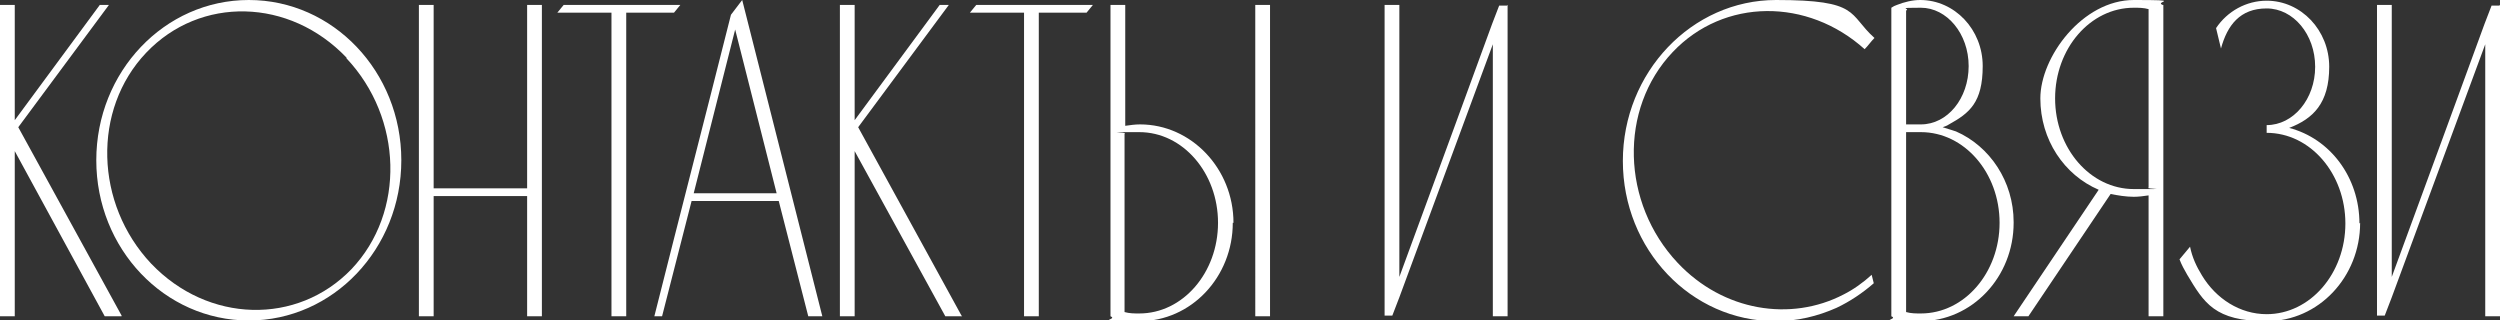
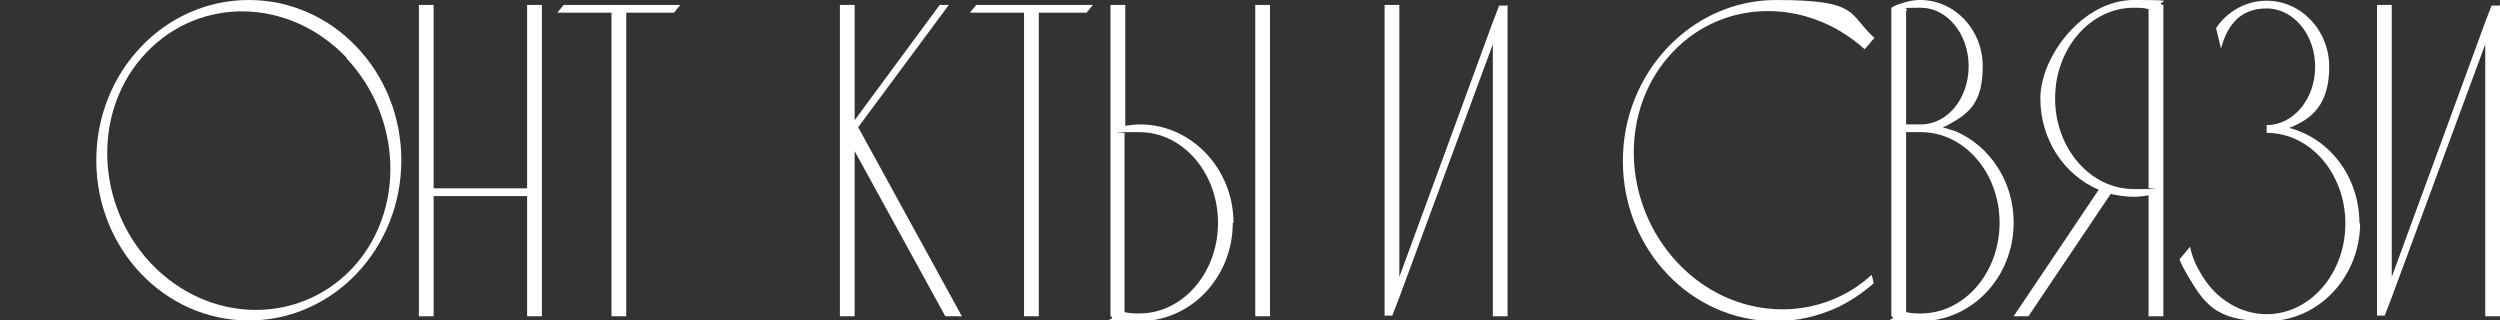
<svg xmlns="http://www.w3.org/2000/svg" id="_Слой_2" data-name="Слой 2" viewBox="0 0 355.7 45.6">
  <rect x="0" y="0" width="355.7" height="45.6" fill="#333333" stroke="none" />
  <defs>
    <style> .cls-1 { fill: #fff; } </style>
  </defs>
  <g id="_Контакты_и_связи" data-name="Контакты и связи">
    <g>
-       <path class="cls-1" d="m17.3,45h-2.4L2.1,21.5v23.5H0V.7h2.1v16.4L14.2.7h1.3L2.6,18.1l14.7,26.8Z" />
      <path class="cls-1" d="m57.1,22.8c0,12.6-9.7,22.8-21.7,22.8s-21.7-10.2-21.7-22.8S23.4,0,35.4,0s21.7,10.2,21.7,22.8Zm-7.8-14.6C41.2-.3,28.5-.6,20.8,7.5c-7.7,8.1-7.3,21.5.7,30,8.1,8.5,20.8,8.8,28.5.8,7.7-8.1,7.3-21.5-.7-30Z" />
      <path class="cls-1" d="m59.6,45V.7h2.1v26.1h13.3V.7h2.1v44.3h-2.1v-17.1h-13.3v17.1h-2.1Z" />
      <path class="cls-1" d="m96.8.7c-.3.4-.6.7-.9,1.1h-6.8v43.2h-2.1V1.8h-7.7c.3-.4.6-.7.9-1.1h16.5Z" />
-       <path class="cls-1" d="m117.1,45h-2.1c-1.4-5.5-2.8-10.9-4.2-16.4h-12.4c-1.4,5.5-2.8,10.9-4.2,16.4h-1.1c3.6-14.3,7.3-28.6,10.9-42.9.5-.7,1.1-1.4,1.6-2.1,3.8,15,7.6,30,11.4,45Zm-6.6-17.5l-5.9-23.3-5.9,23.3h11.9Z" />
      <path class="cls-1" d="m136.9,45h-2.4l-12.9-23.5v23.5h-2.1V.7h2.1v16.4L133.7.7h1.3l-12.9,17.4,14.7,26.8Z" />
      <path class="cls-1" d="m155.5.7c-.3.4-.6.7-.9,1.1h-6.8v43.2h-2.1V1.8h-7.7c.3-.4.6-.7.9-1.1h16.5Z" />
      <path class="cls-1" d="m175.4,31.7c0,7.7-5.9,14-13.3,14s-2.8-.2-4.1-.7V.7h2.1v17.2c.7-.1,1.4-.2,2.1-.2,7.3,0,13.3,6.3,13.3,14Zm-2.1,0c0-7.1-5-12.9-11.2-12.9s-1.4,0-2.1.2v25.4c.7.2,1.4.2,2.1.2,6.2,0,11.2-5.8,11.2-12.9Zm7.4,13.3h-2.1V.7h2.1v44.3Z" />
      <path class="cls-1" d="m214.5.7v44.3h-2.1V6.3l-13.3,36-1,2.6h-1.1V.7h2.1v38.7l7.6-20.7h0s5.6-15.3,5.6-15.3l1-2.6h1.1Z" />
      <path class="cls-1" d="m266.3,39.1l.3,1.2c-1.6,1.4-3.4,2.6-5.3,3.5-2.7,1.2-5.6,1.9-8.7,1.9-12,0-21.7-10.2-21.7-22.8S240.7,0,252.7,0s10.2,2,14,5.4c-.5.5-.9,1.1-1.4,1.6-8.1-7.3-20-7.3-27.3.4-7.7,8.1-7.3,21.5.7,30,6.5,6.9,16.1,8.4,23.6,4.5,1.4-.7,2.8-1.7,4-2.8Z" />
      <path class="cls-1" d="m286.5,31.7c0,7.7-5.9,14-13.3,14s-2.8-.2-4.1-.7h0V1.1c.3-.2.5-.3.8-.4,1-.4,2.2-.7,3.3-.7,4.9,0,8.9,4.2,8.9,9.4s-1.9,6.7-4.8,8.3c-.3.2-.6.3-.9.4.6.2,1.3.4,1.9.6,4.8,2.1,8.2,7.1,8.2,12.9Zm-15.3-14h2.1c3.8,0,6.8-3.7,6.8-8.3s-3.1-8.3-6.8-8.3-1.4.1-2.1.4v16.2Zm13.3,14c0-7.1-5-12.9-11.2-12.9h-2.1v25.6c.7.2,1.4.2,2.1.2,6.2,0,11.2-5.8,11.2-12.9Z" />
      <path class="cls-1" d="m307.8.7v44.3h-2.1v-17.2c-.7.1-1.4.2-2.1.2-1.1,0-2.3-.2-3.3-.4l-11.7,17.4h-2.1l12.1-18c-4.9-2.1-8.3-7.1-8.3-13S296.3,0,303.6,0s2.8.2,4.1.7Zm-2.1,26V1.3c-.7-.2-1.4-.2-2.1-.2-6.2,0-11.2,5.8-11.2,12.9s5,12.9,11.2,12.9,1.4,0,2.1-.2Z" />
      <path class="cls-1" d="m335.8,31.7c0,7.7-5.9,14-13.3,14s-8.9-2.6-11.3-6.6c-.4-.7-.8-1.4-1.1-2.2.5-.6,1-1.2,1.5-1.8.3,1.5.9,2.8,1.7,4.1,2,3.3,5.4,5.5,9.2,5.5,6.2,0,11.2-5.8,11.2-12.9s-5-12.9-11.2-12.9v-1.1c3.8,0,6.9-3.7,6.9-8.3s-3.1-8.3-6.9-8.3-5.6,2.4-6.5,5.7l-.7-2.9c1.6-2.4,4.3-3.9,7.2-3.9,4.9,0,8.9,4.2,8.9,9.4s-2.3,7.4-5.7,8.7c5.8,1.5,10,7,10,13.6Z" />
-       <path class="cls-1" d="m355.7.7v44.3h-2.1V6.3l-13.3,36-1,2.6h-1.1V.7h2.1v38.7l7.6-20.7h0s5.6-15.3,5.6-15.3l1-2.6h1.1Z" />
+       <path class="cls-1" d="m355.7.7v44.3h-2.1V6.3l-13.3,36-1,2.6h-1.1V.7h2.1v38.7l7.6-20.7h0s5.6-15.3,5.6-15.3l1-2.6h1.1" />
    </g>
  </g>
</svg>